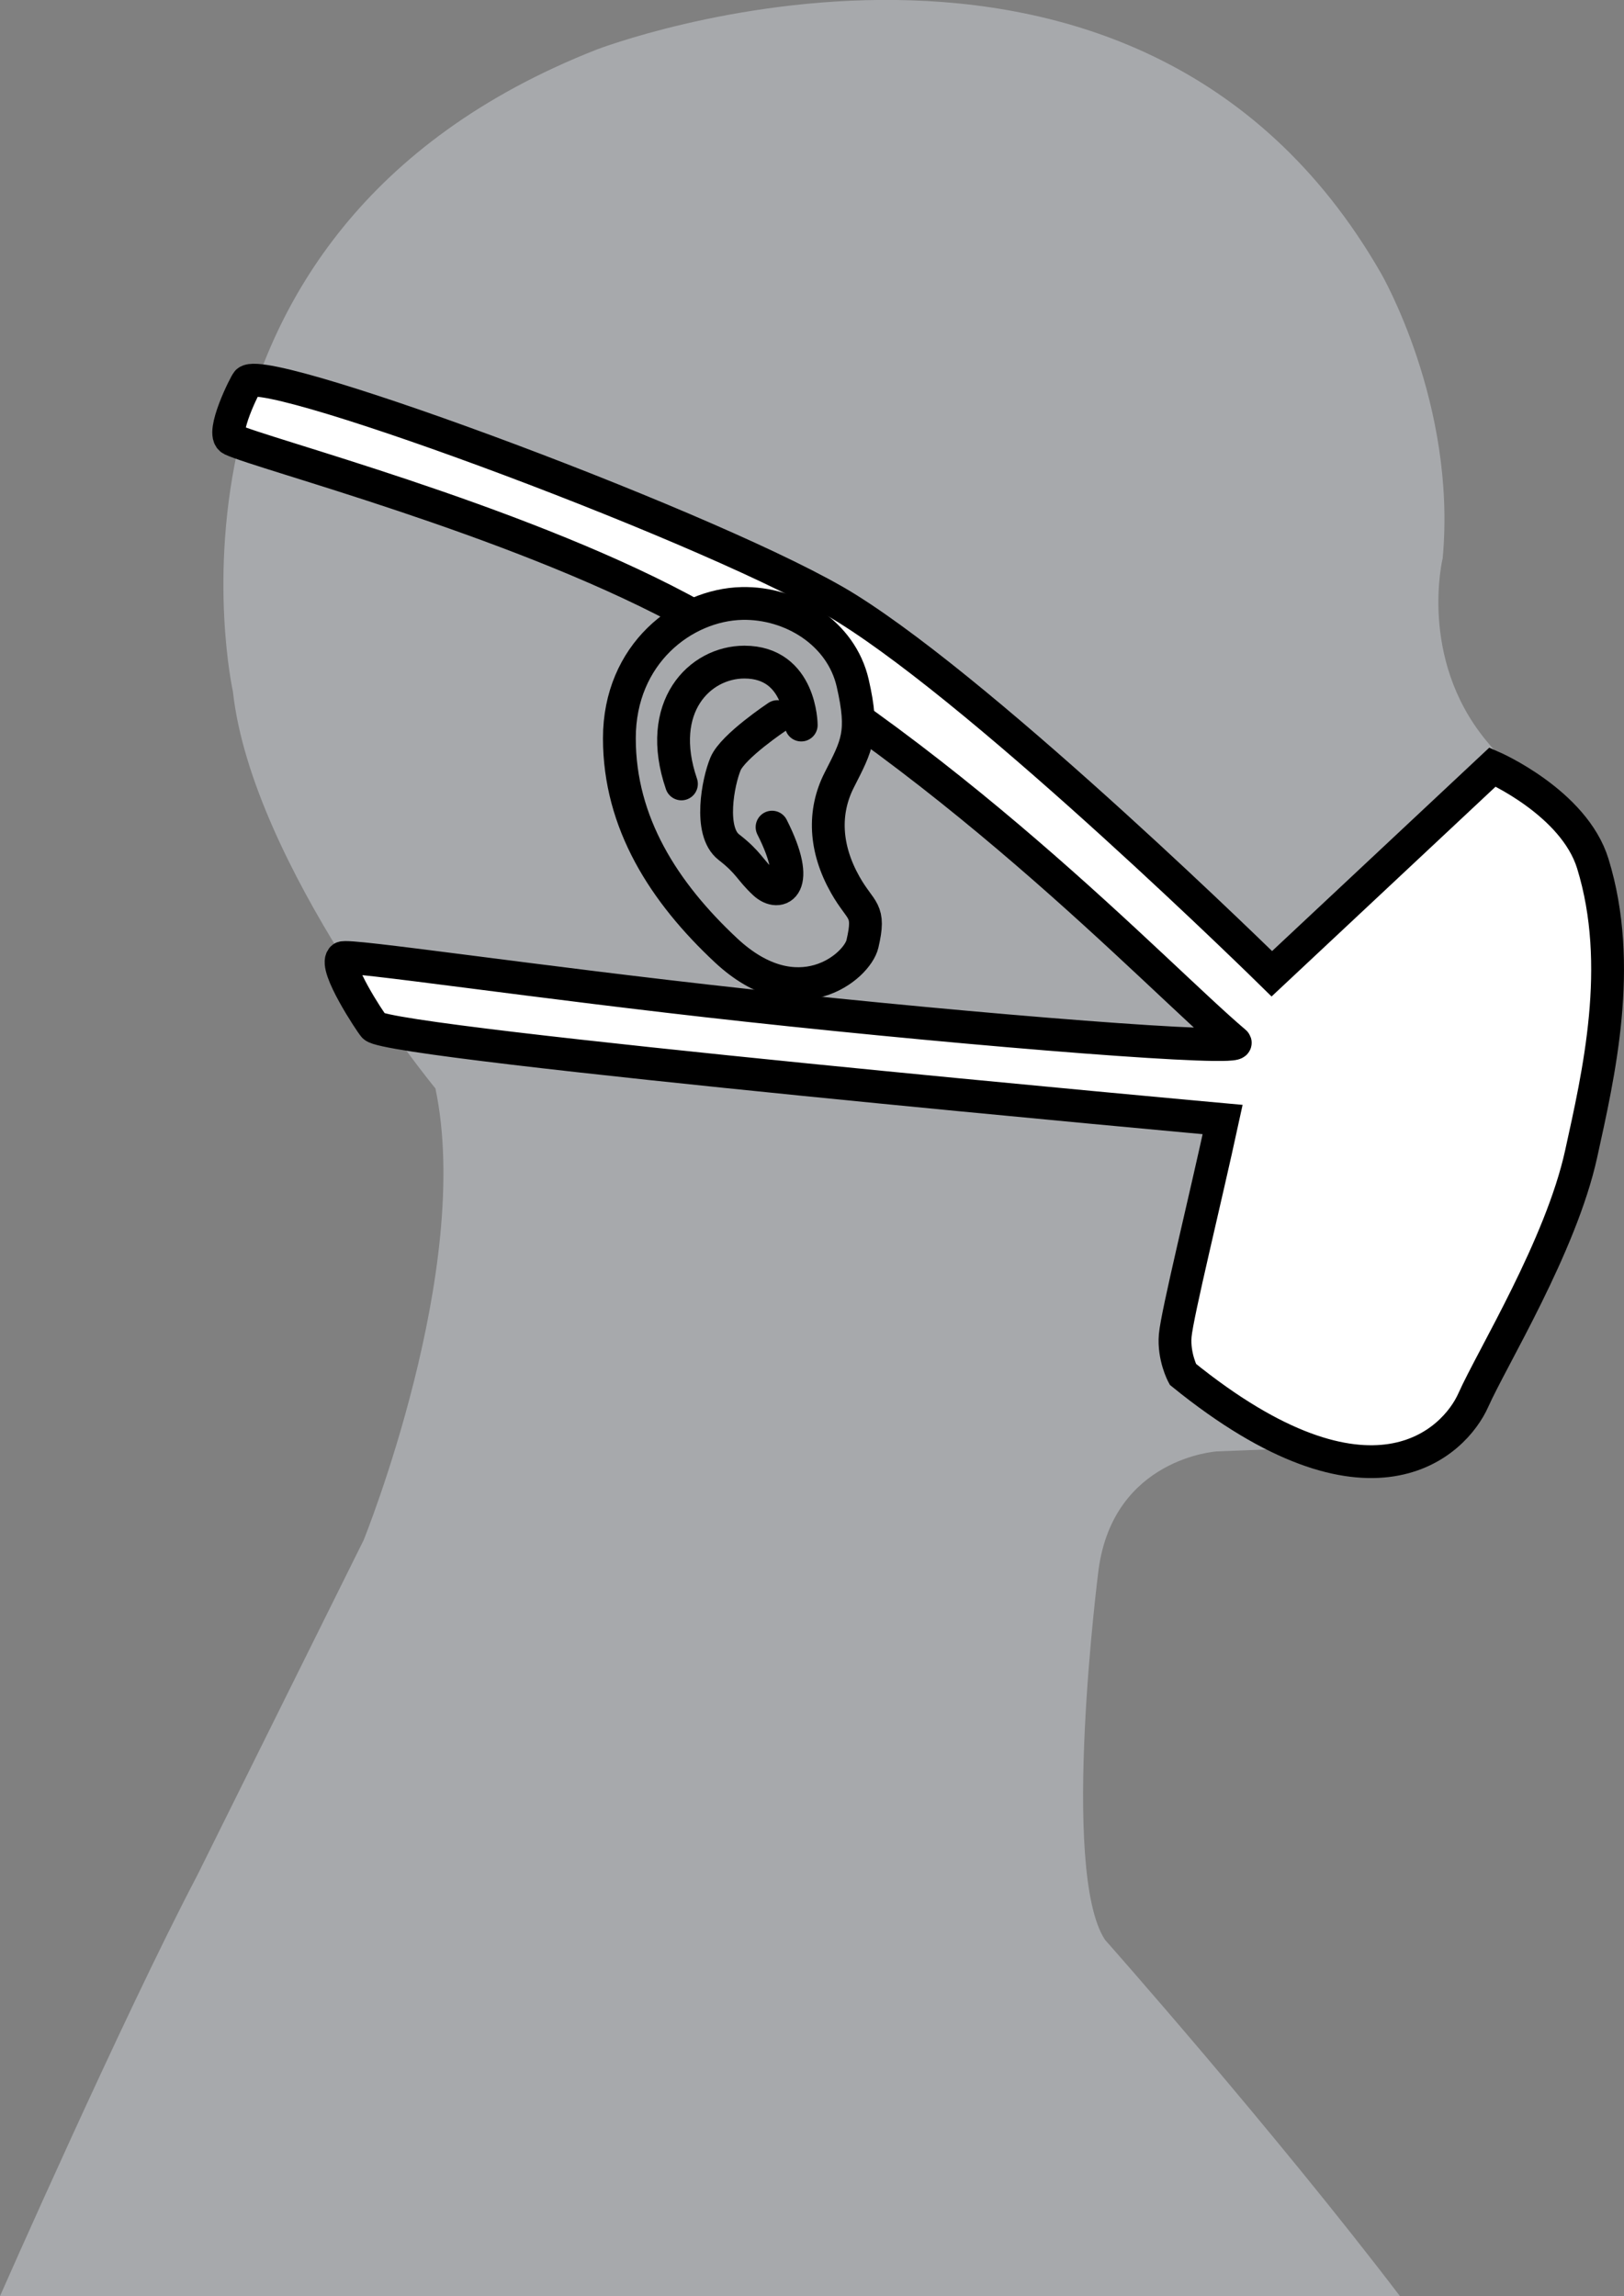
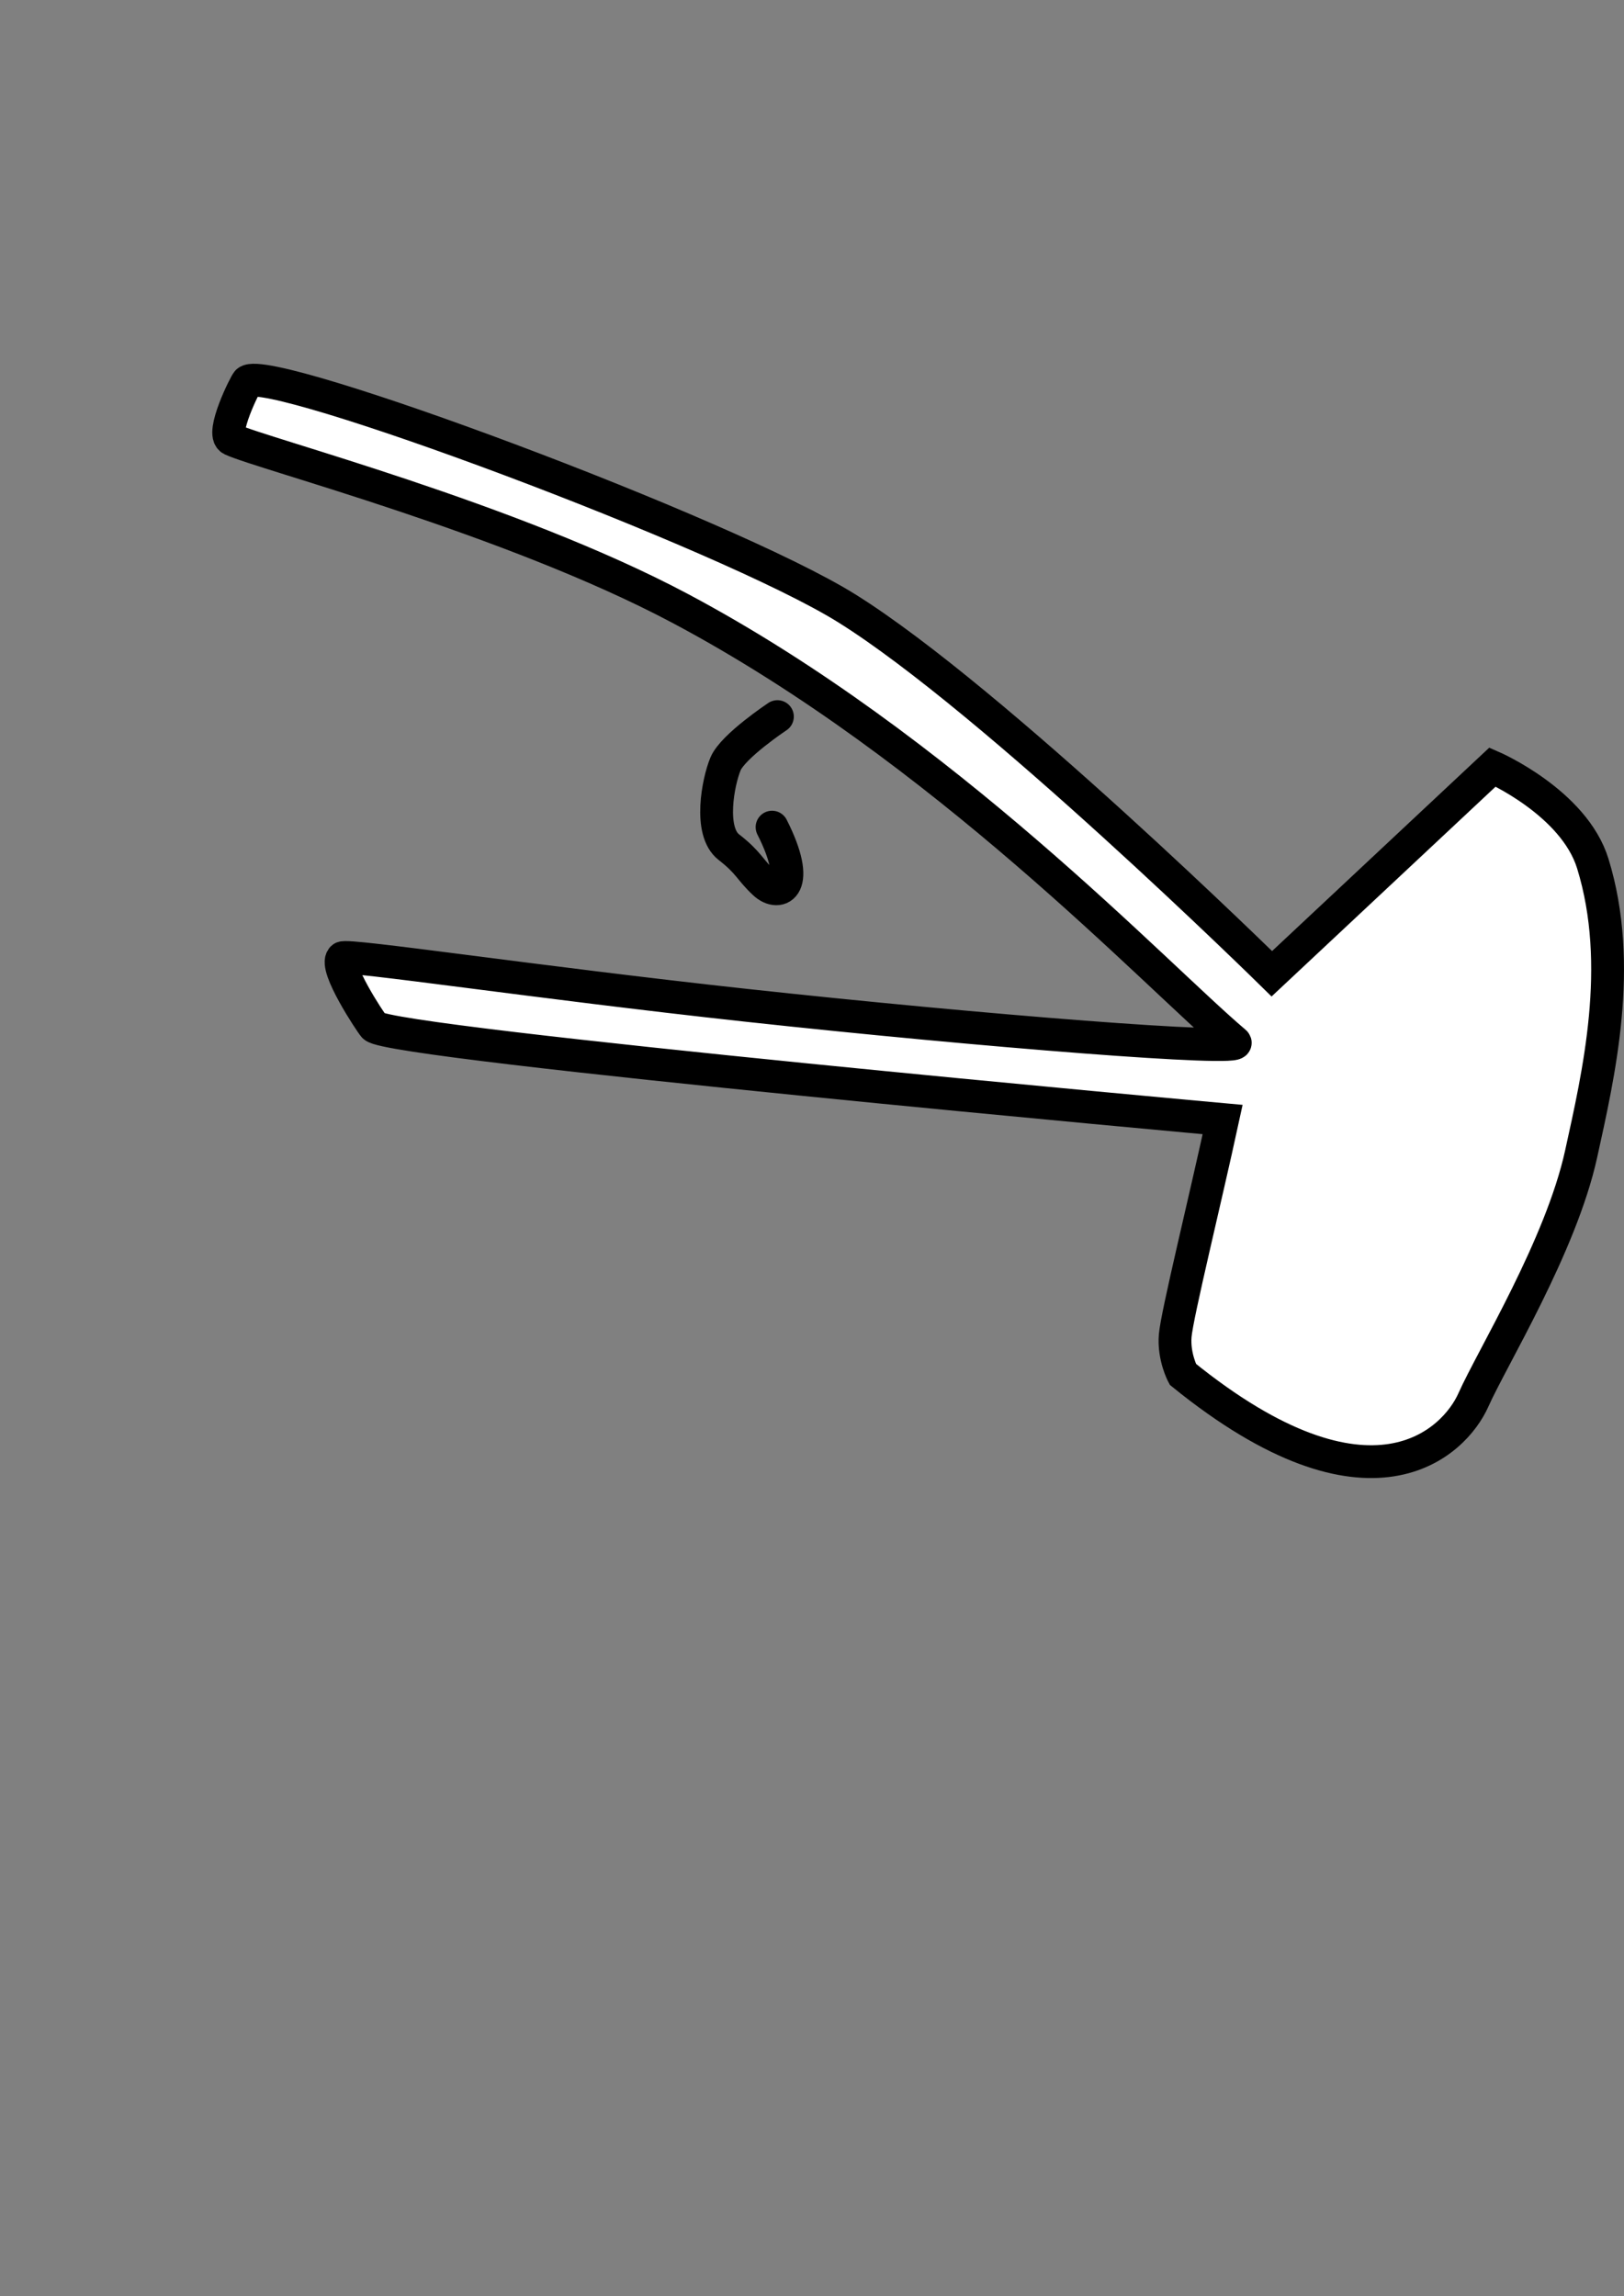
<svg xmlns="http://www.w3.org/2000/svg" version="1.1" id="image" x="0px" y="0px" width="39.613px" height="56px" viewBox="0 0 39.613 56" enable-background="new 0 0 39.613 56" xml:space="preserve">
  <rect x="0" y="0" width="39.613" height="56" fill="#808080" stroke="none" />
-   <path fill="#A7A9AC" d="M35.639,26.719c-0.085,0.4,0.272,0.133,0.228,1.517c-0.015,0.465-0.387,0.986-0.306,1.555  c0.103,0.724-0.103,1.125,0.228,1.987c0,0,1.259,2.204-2.099,3.463l-4.008,0.157c0,0-2.519,0.157-2.886,2.886  c0,0-0.945,7.346,0.157,9.025c0,0,4.093,4.618,7.194,8.69H0c0,0,3.015-6.841,4.812-10.262l4.058-8.175  c0,0,2.679-6.609,1.751-11.016c0,0-4.476-5.45-4.94-9.682c0,0-2.493-11.19,8.87-15.654  c0,0,13.103-5.044,19.132,5.45c0,0,1.855,3.189,1.507,6.957c0,0-0.593,2.415,1.044,4.424  c0.852,1.046,2.163,2.188,2.315,2.947c0.152,0.759-2.109,2.281-2.792,2.281  C35.758,23.954,36.439,26.622,35.639,26.719z" />
  <path fill="#FFFFFF" stroke="#000000" stroke-width="0.8" stroke-miterlimit="10" d="M38.852,21.063  c-0.46-1.492-2.445-2.356-2.445-2.356l-5.384,5.042c0,0-6.807-6.693-10.371-8.914  C17.694,12.991,6.566,8.863,6.037,9.305c-0.05,0.042-0.667,1.282-0.386,1.414  c0.729,0.343,6.814,1.929,10.929,4.114c6.44,3.421,11.614,8.957,13.543,10.586c0.273,0.231-6.137-0.271-11.914-0.9  c-5.171-0.563-9.756-1.258-9.857-1.157c-0.214,0.214,0.686,1.576,0.771,1.671c0.386,0.429,20.7,2.271,20.7,2.271  c-0.424,1.957-1.114,4.757-1.157,5.271c-0.043,0.514,0.186,0.943,0.186,0.943  c4.585,3.714,6.628,1.657,7.086,0.628s2.136-3.756,2.629-6C38.99,26.217,39.618,23.547,38.852,21.063z" />
-   <path fill="#A7A9AC" stroke="#000000" stroke-width="0.8" stroke-miterlimit="10" d="M20.8,16.662  c-0.28-1.226-1.499-1.97-2.7-1.944c-1.42,0.031-2.992,1.224-2.992,3.288s1.088,3.758,2.6,5.171  c1.743,1.629,3.199,0.4,3.329-0.157c0.2-0.857-0.03-0.752-0.418-1.438c-0.505-0.892-0.543-1.78-0.148-2.557  C20.907,18.166,21.08,17.888,20.8,16.662z" />
-   <path fill="none" stroke="#000000" stroke-width="0.8" stroke-linecap="round" stroke-miterlimit="10" d="M19.544,17.683  c0,0-0.005-1.535-1.387-1.535c-1.089,0-2.179,1.089-1.535,2.971" />
  <path fill="none" stroke="#000000" stroke-width="0.8" stroke-linecap="round" stroke-miterlimit="10" d="M18.963,17.477  c0,0-1.085,0.721-1.266,1.154c-0.181,0.433-0.417,1.646,0.081,2.03c0.497,0.385,0.506,0.547,0.868,0.883  s0.927,0.092,0.186-1.371" />
</svg>